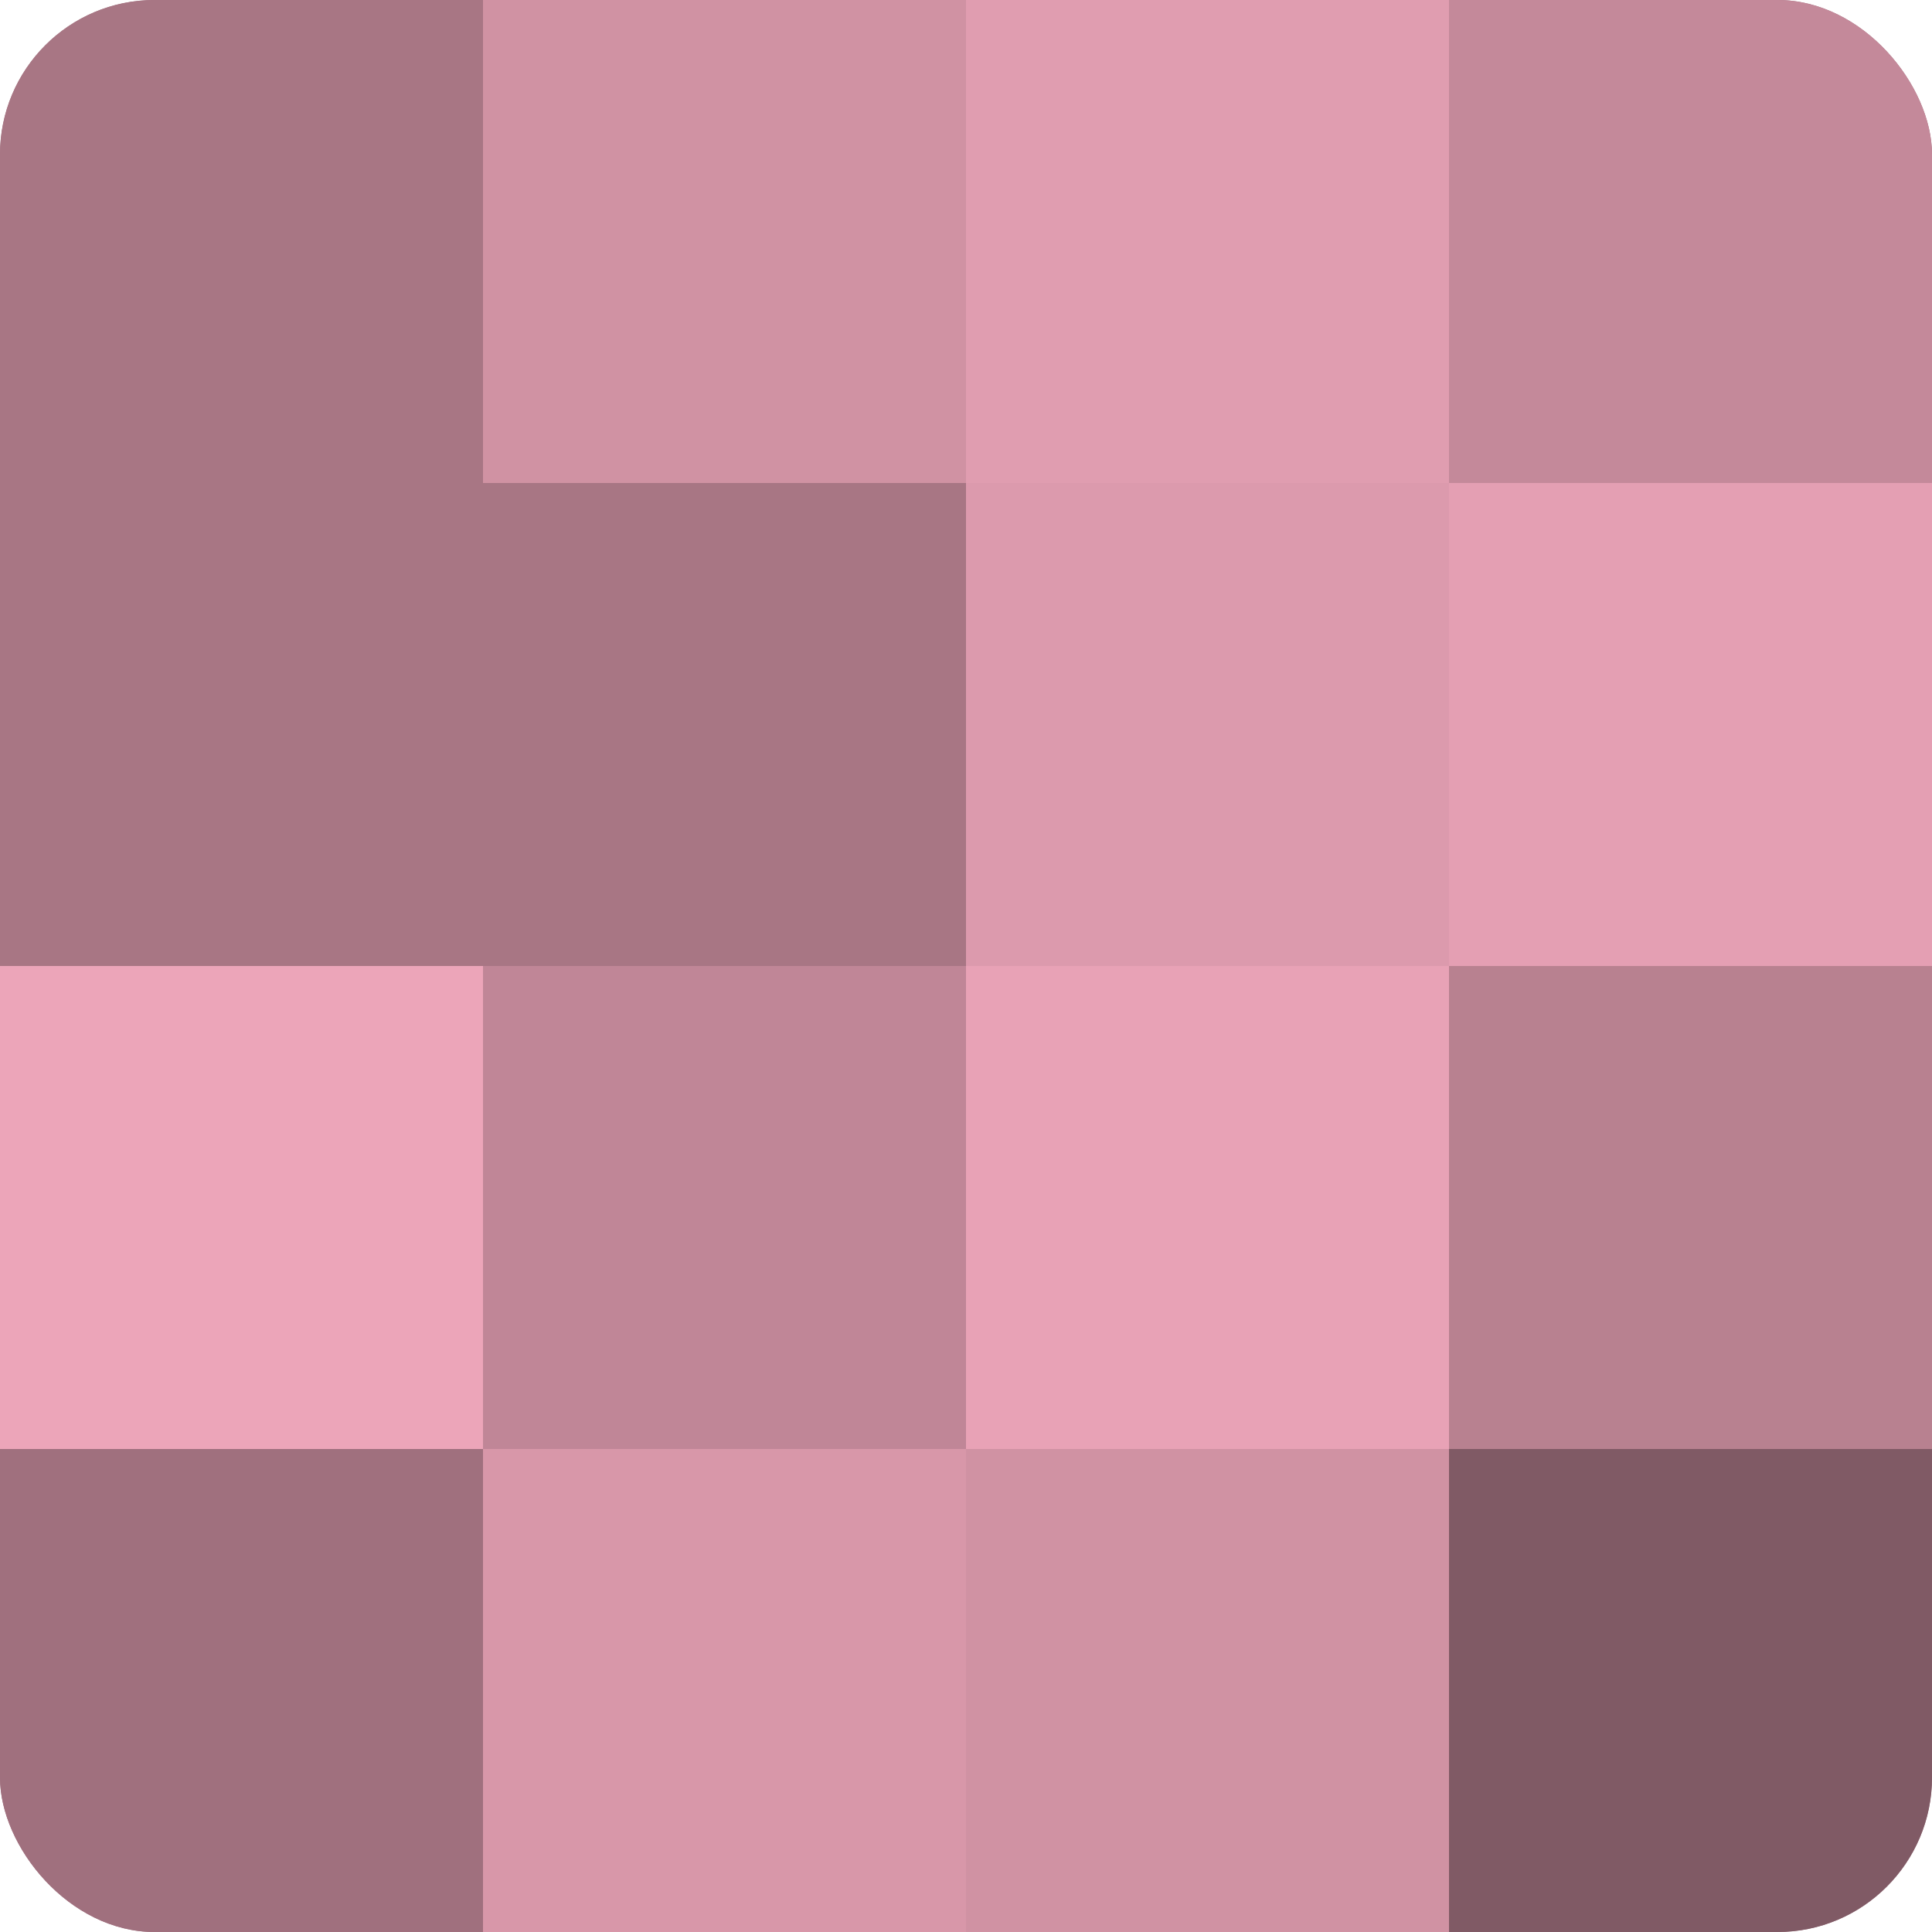
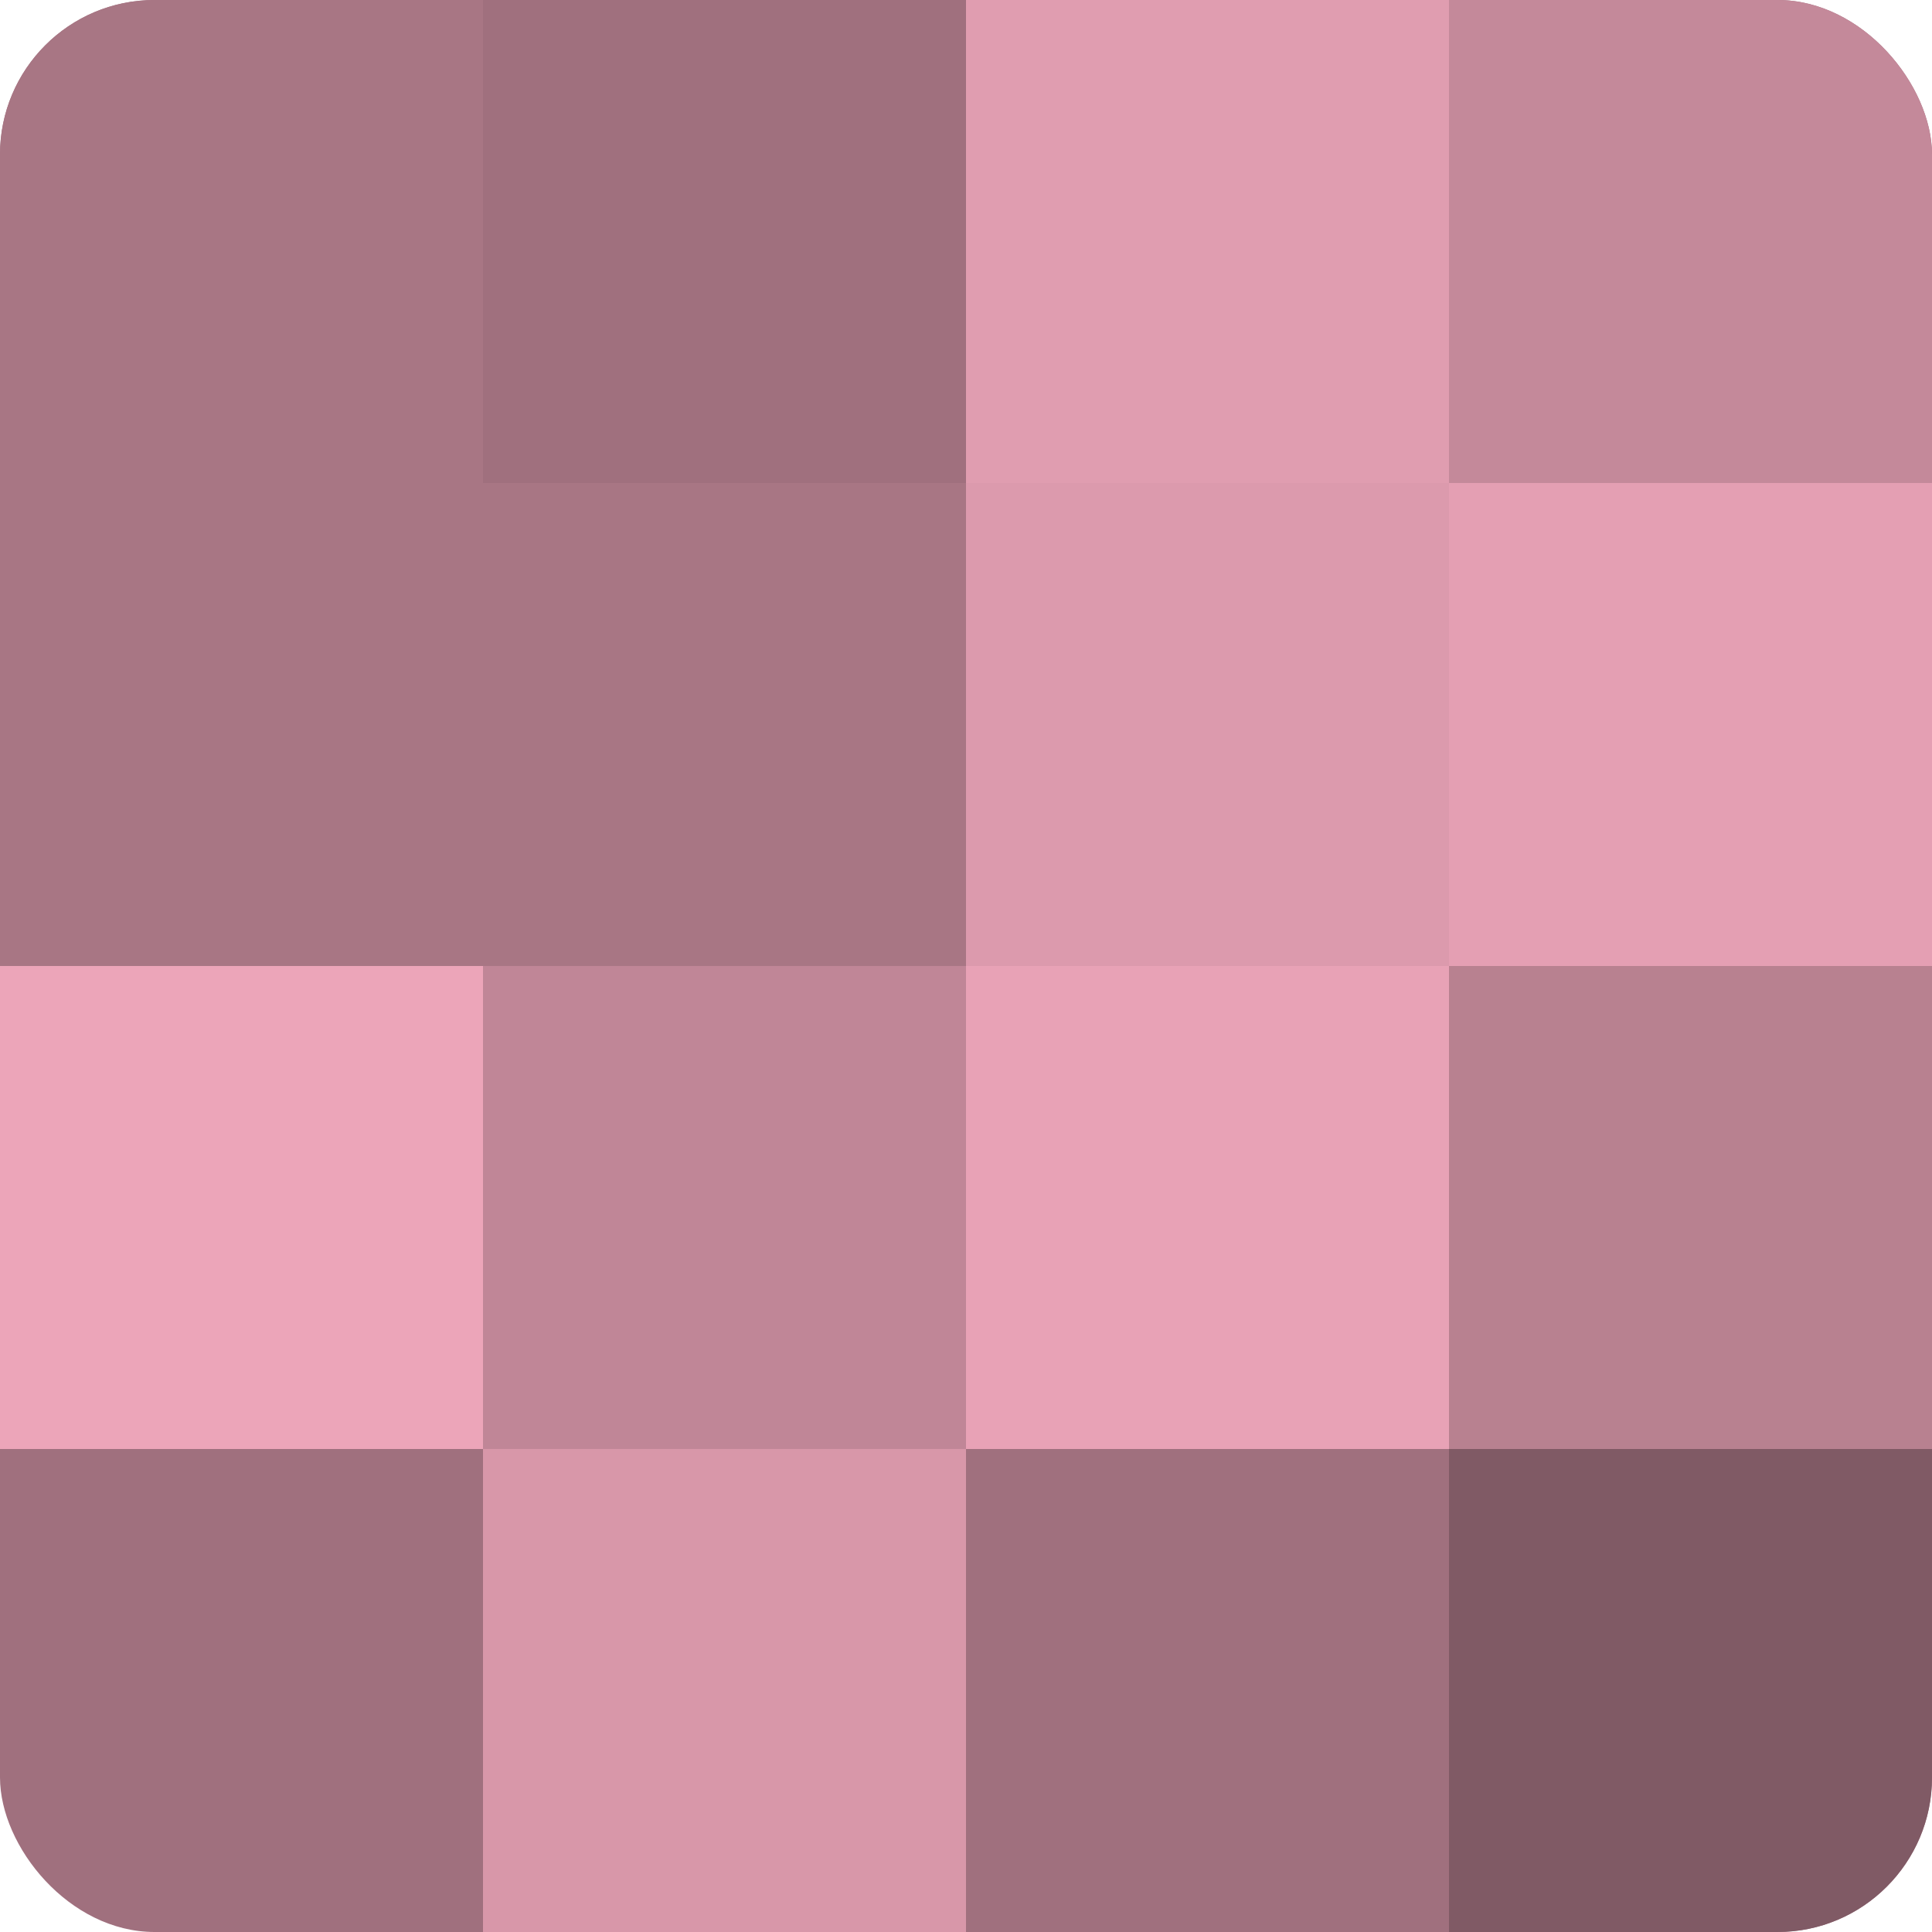
<svg xmlns="http://www.w3.org/2000/svg" width="80" height="80" viewBox="0 0 100 100" preserveAspectRatio="xMidYMid meet">
  <defs>
    <clipPath id="c" width="100" height="100">
      <rect width="100" height="100" rx="8" ry="8" />
    </clipPath>
  </defs>
  <g clip-path="url(#c)">
    <rect width="100" height="100" fill="#a0707e" />
    <rect width="25" height="25" fill="#a87684" />
    <rect y="25" width="25" height="25" fill="#a87684" />
    <rect y="50" width="25" height="25" fill="#eca5b9" />
-     <rect y="75" width="25" height="25" fill="#a0707e" />
-     <rect x="25" width="25" height="25" fill="#d092a3" />
    <rect x="25" y="25" width="25" height="25" fill="#a87684" />
    <rect x="25" y="50" width="25" height="25" fill="#c08697" />
    <rect x="25" y="75" width="25" height="25" fill="#d897a9" />
    <rect x="50" width="25" height="25" fill="#e09db0" />
    <rect x="50" y="25" width="25" height="25" fill="#dc9aad" />
    <rect x="50" y="50" width="25" height="25" fill="#e8a2b6" />
-     <rect x="50" y="75" width="25" height="25" fill="#d092a3" />
    <rect x="75" width="25" height="25" fill="#c4899a" />
    <rect x="75" y="25" width="25" height="25" fill="#e49fb3" />
    <rect x="75" y="50" width="25" height="25" fill="#b88190" />
    <rect x="75" y="75" width="25" height="25" fill="#805a65" />
  </g>
</svg>